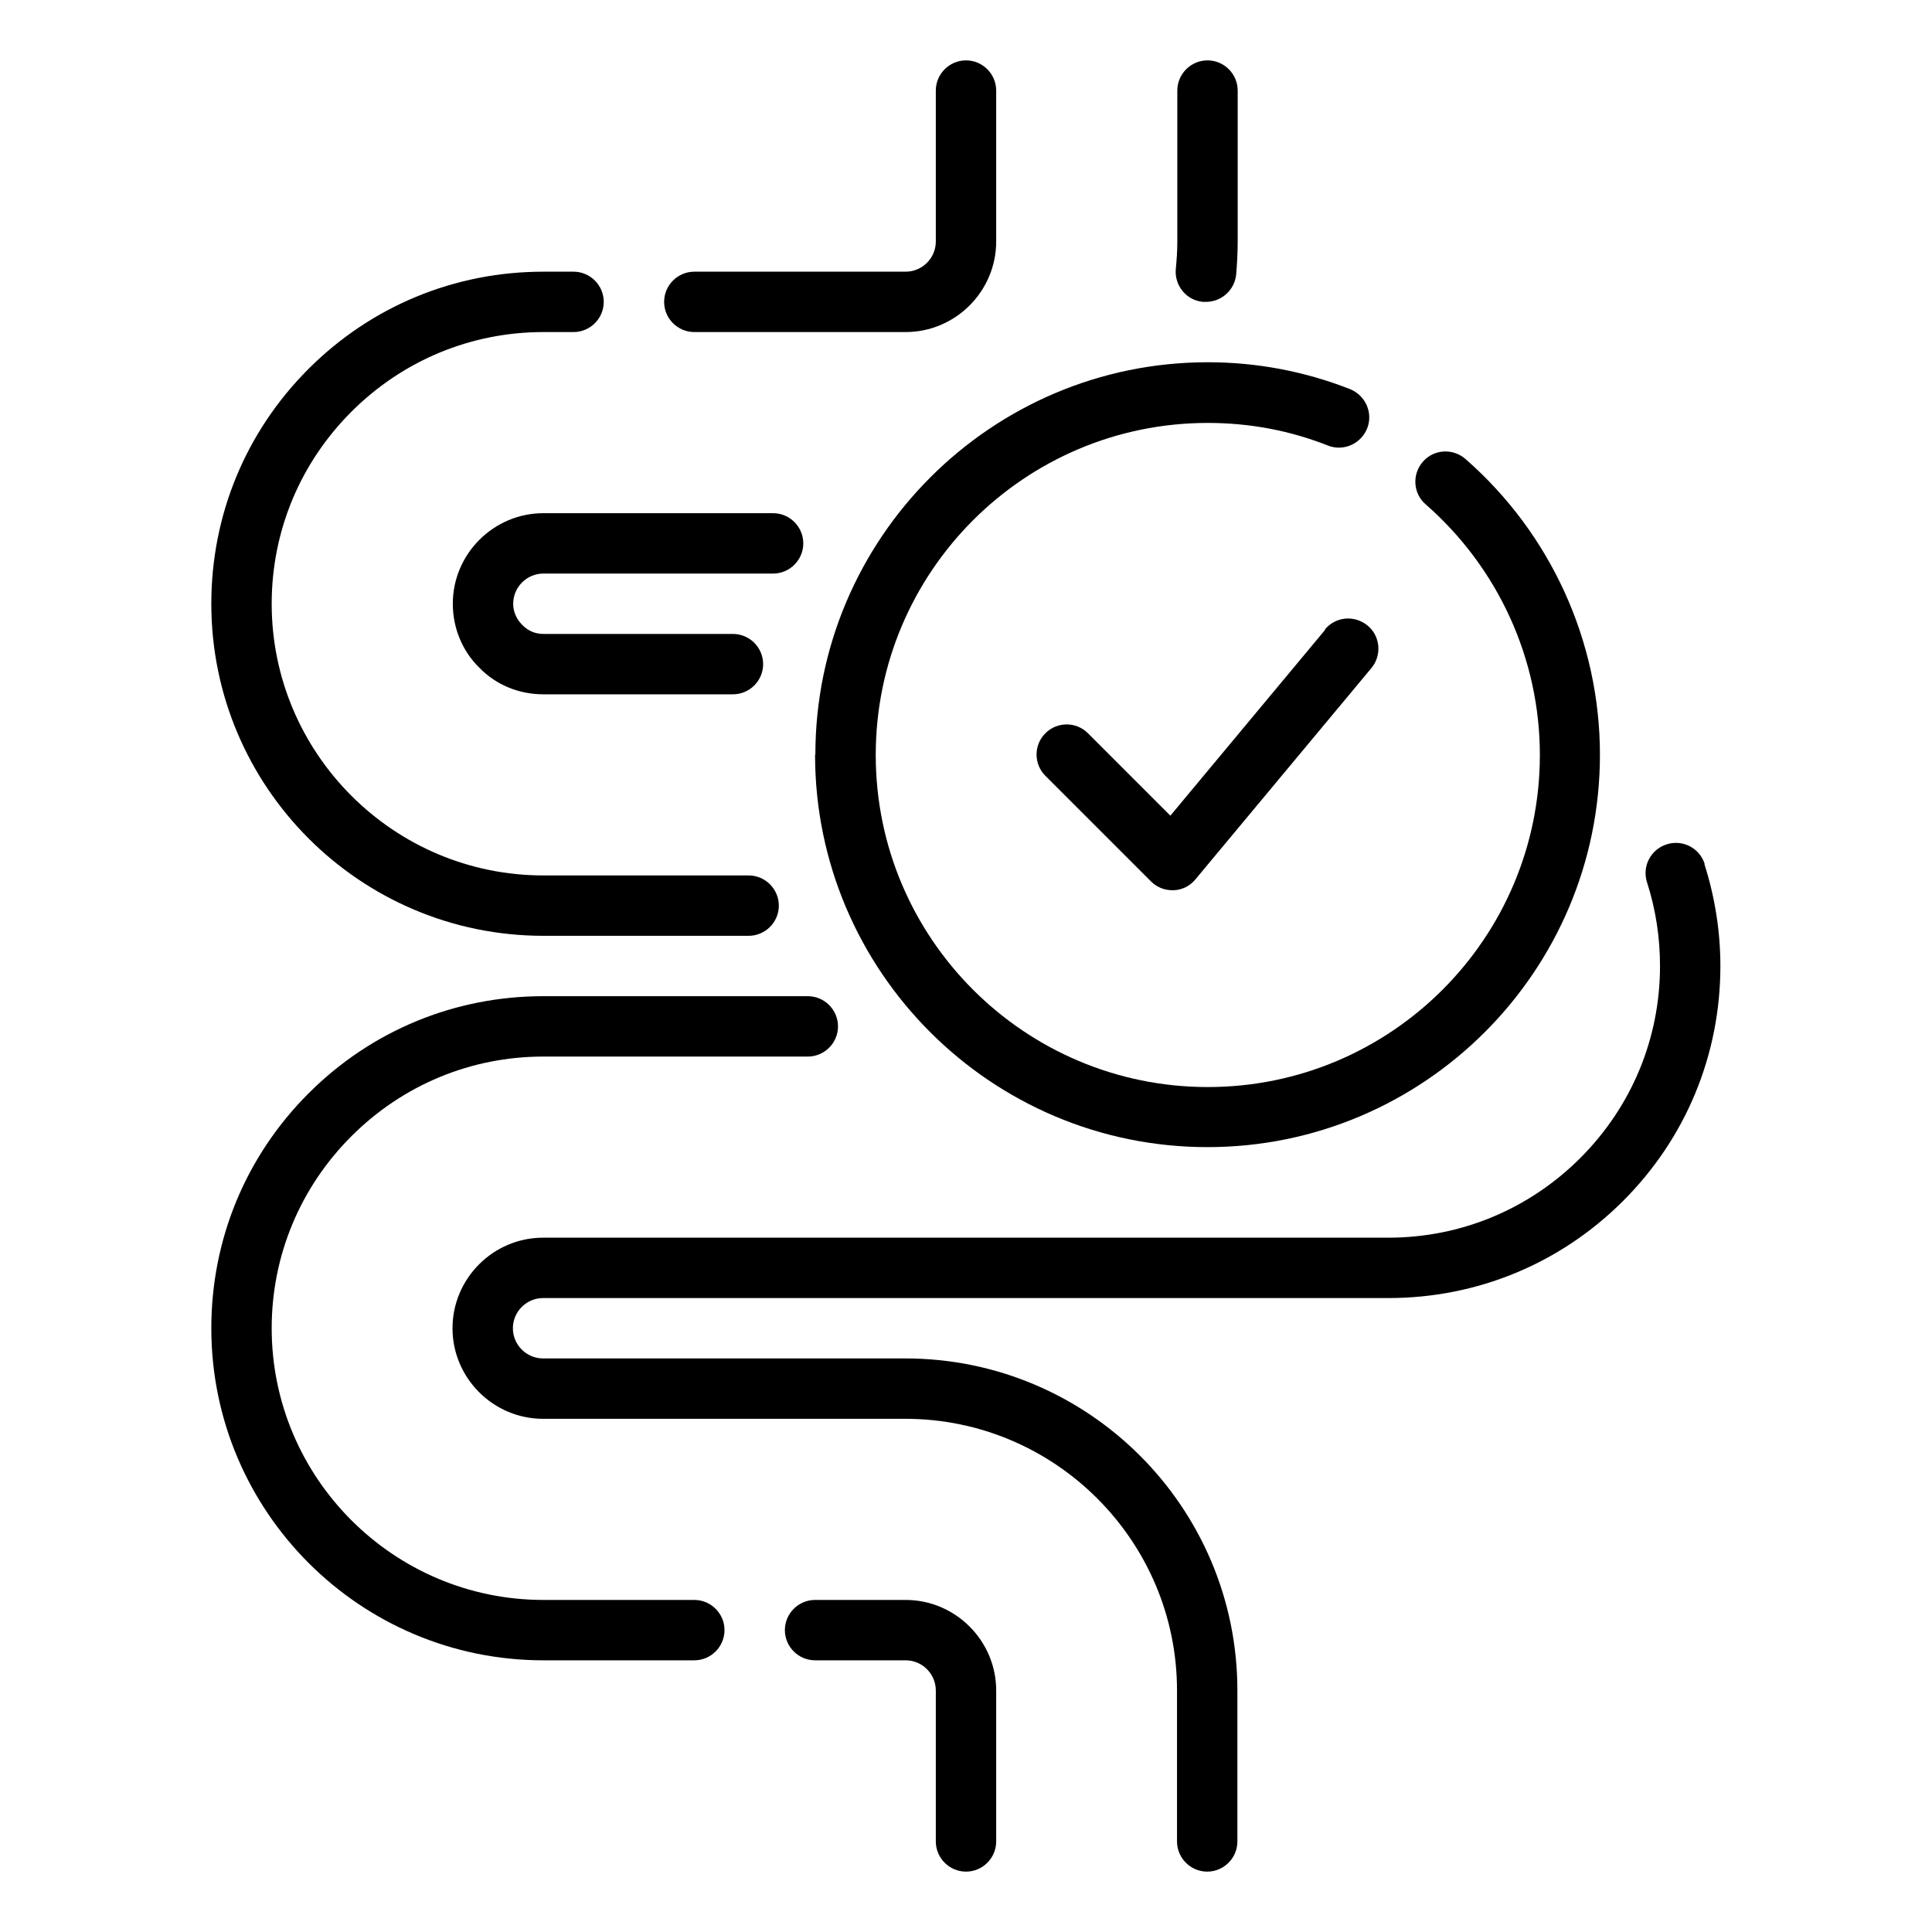
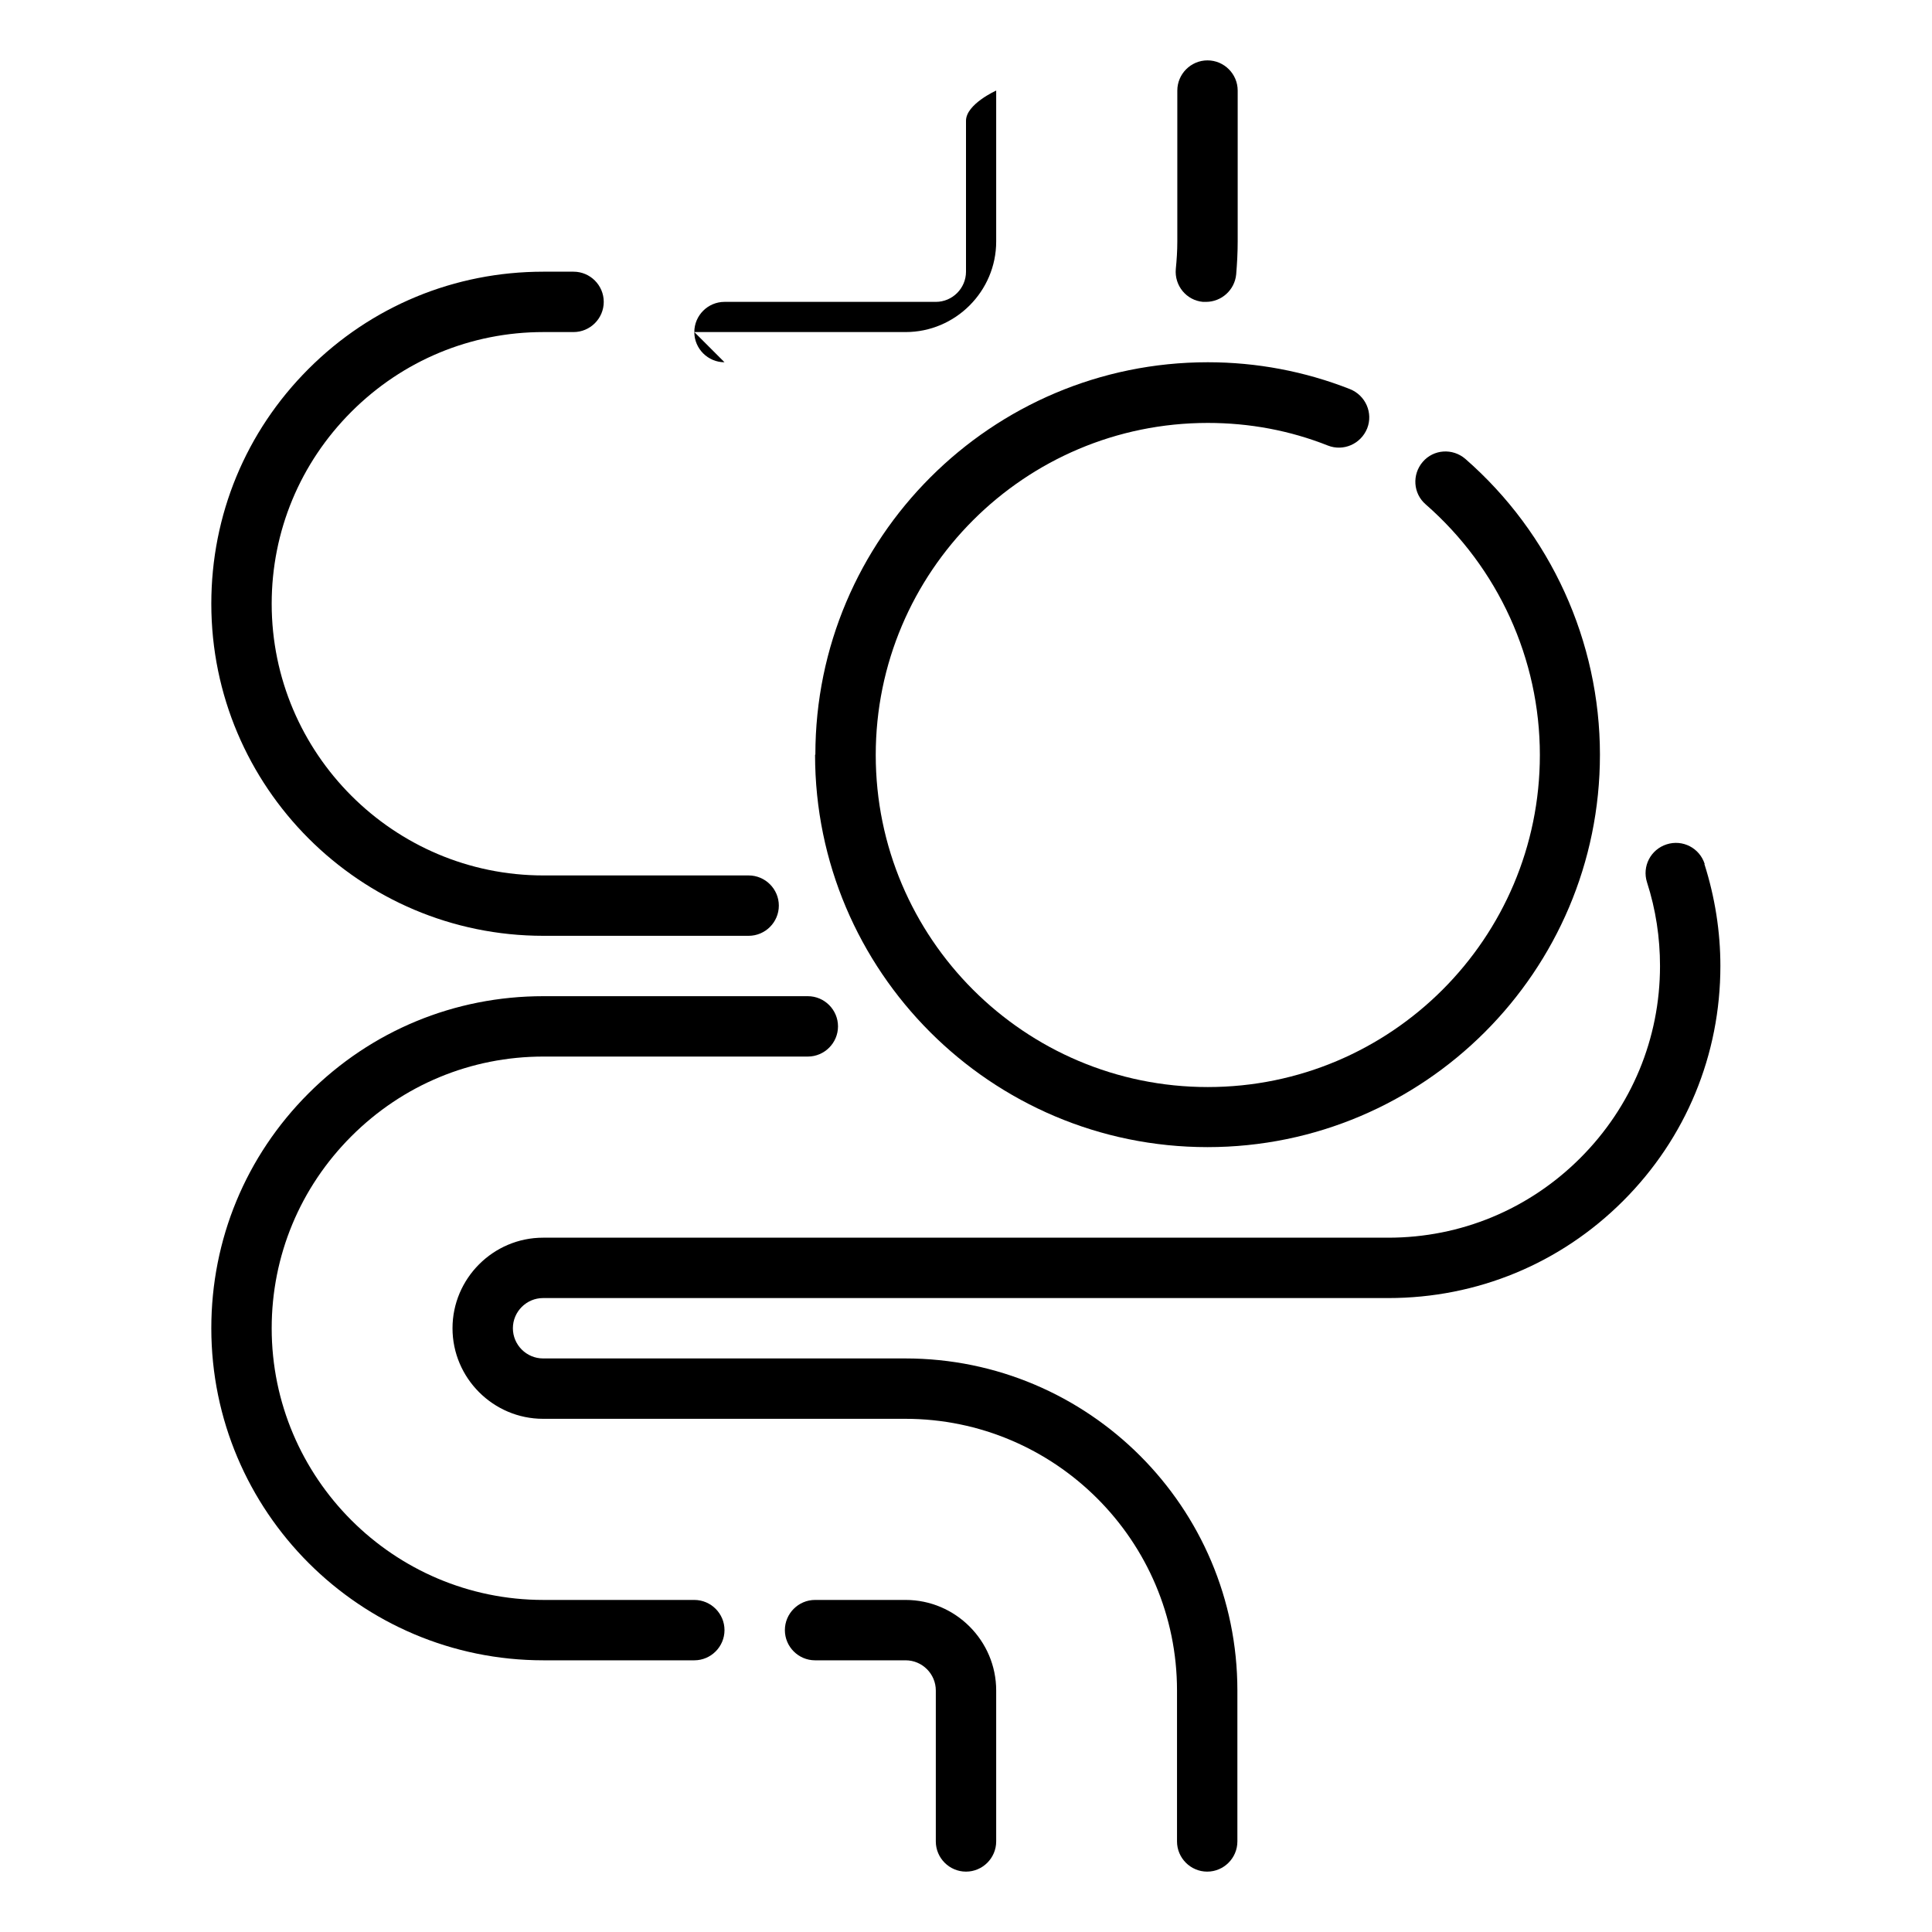
<svg xmlns="http://www.w3.org/2000/svg" data-name="Digestive Health" viewBox="0 0 64 64" id="Digestive_Health">
  <path d="m27 25c0 7.17 5.83 13 13 13s13-5.83 13-13c0-3.75-1.63-7.33-4.46-9.8-.42-.36-1.05-.32-1.41.1s-.32 1.05.1 1.41c2.4 2.1 3.78 5.12 3.78 8.3 0 6.07-4.93 11-11 11s-11-4.93-11-11 4.93-11 11-11c1.38 0 2.72.25 3.98.75.51.2 1.09-.05 1.3-.57.2-.51-.05-1.09-.57-1.3-1.5-.59-3.09-.89-4.71-.89-7.17 0-13 5.83-13 13z" />
-   <path d="m43.9 20.86-5.13 6.16-2.73-2.73c-.39-.39-1.02-.39-1.41 0s-.39 1.02 0 1.41l3.5 3.5c.19.19.44.29.71.29h.04c.28-.01.54-.14.72-.36l5.83-7c.35-.42.3-1.06-.13-1.41s-1.05-.3-1.41.13z" />
  <path d="m39.86 10s.06 0 .09 0c.51 0 .95-.39 1-.91.03-.36.05-.72.05-1.09v-5c0-.55-.45-1-1-1s-1 .45-1 1v5c0 .31-.02.61-.05.91-.05.55.35 1.04.9 1.09z" />
-   <path d="m23 11h7c1.65 0 3-1.35 3-3v-5c0-.55-.45-1-1-1s-1 .45-1 1v5c0 .55-.45 1-1 1h-7c-.55 0-1 .45-1 1s.45 1 1 1z" />
+   <path d="m23 11h7c1.65 0 3-1.35 3-3v-5s-1 .45-1 1v5c0 .55-.45 1-1 1h-7c-.55 0-1 .45-1 1s.45 1 1 1z" />
  <path d="m18 31h6.8c.55 0 1-.45 1-1s-.45-1-1-1h-6.8c-4.96 0-9-4.04-9-9 0-2.4.94-4.66 2.64-6.36s3.96-2.64 6.36-2.64h1c.55 0 1-.45 1-1s-.45-1-1-1h-1c-2.94 0-5.7 1.14-7.78 3.22s-3.22 4.84-3.22 7.78c0 6.07 4.93 11 11 11z" />
  <path d="m23 53h-5c-4.96 0-9-4.04-9-9 0-2.4.94-4.66 2.64-6.36s3.96-2.64 6.36-2.64h8.76c.55 0 1-.45 1-1s-.45-1-1-1h-8.76c-2.94 0-5.7 1.14-7.78 3.22s-3.22 4.84-3.22 7.78c0 6.07 4.93 11 11 11h5c.55 0 1-.45 1-1s-.45-1-1-1z" />
  <path d="m30 53h-3c-.55 0-1 .45-1 1s.45 1 1 1h3c.55 0 1 .45 1 1v5c0 .55.45 1 1 1s1-.45 1-1v-5c0-1.65-1.35-3-3-3z" />
  <path d="m56.47 28.62c-.17-.53-.73-.82-1.26-.65s-.82.73-.65 1.26c.29.9.43 1.83.43 2.77 0 2.4-.94 4.66-2.64 6.36s-3.96 2.64-6.36 2.64h-28c-1.65 0-3 1.35-3 3s1.35 3 3 3h12c4.96 0 9 4.04 9 9v5c0 .55.45 1 1 1s1-.45 1-1v-5c0-6.07-4.93-11-11-11h-12c-.55 0-1-.45-1-1s.45-1 1-1h28c2.94 0 5.7-1.14 7.78-3.22s3.22-4.84 3.22-7.78c0-1.14-.18-2.28-.53-3.38z" />
-   <path d="m18 19h7.61c.55 0 1-.45 1-1s-.45-1-1-1h-7.61c-1.65 0-3 1.35-3 3 0 .81.32 1.57.87 2.11.56.58 1.32.89 2.13.89h6.28c.55 0 1-.45 1-1s-.45-1-1-1h-6.28c-.27 0-.51-.1-.71-.31-.18-.18-.29-.43-.29-.69 0-.55.45-1 1-1z" />
</svg>